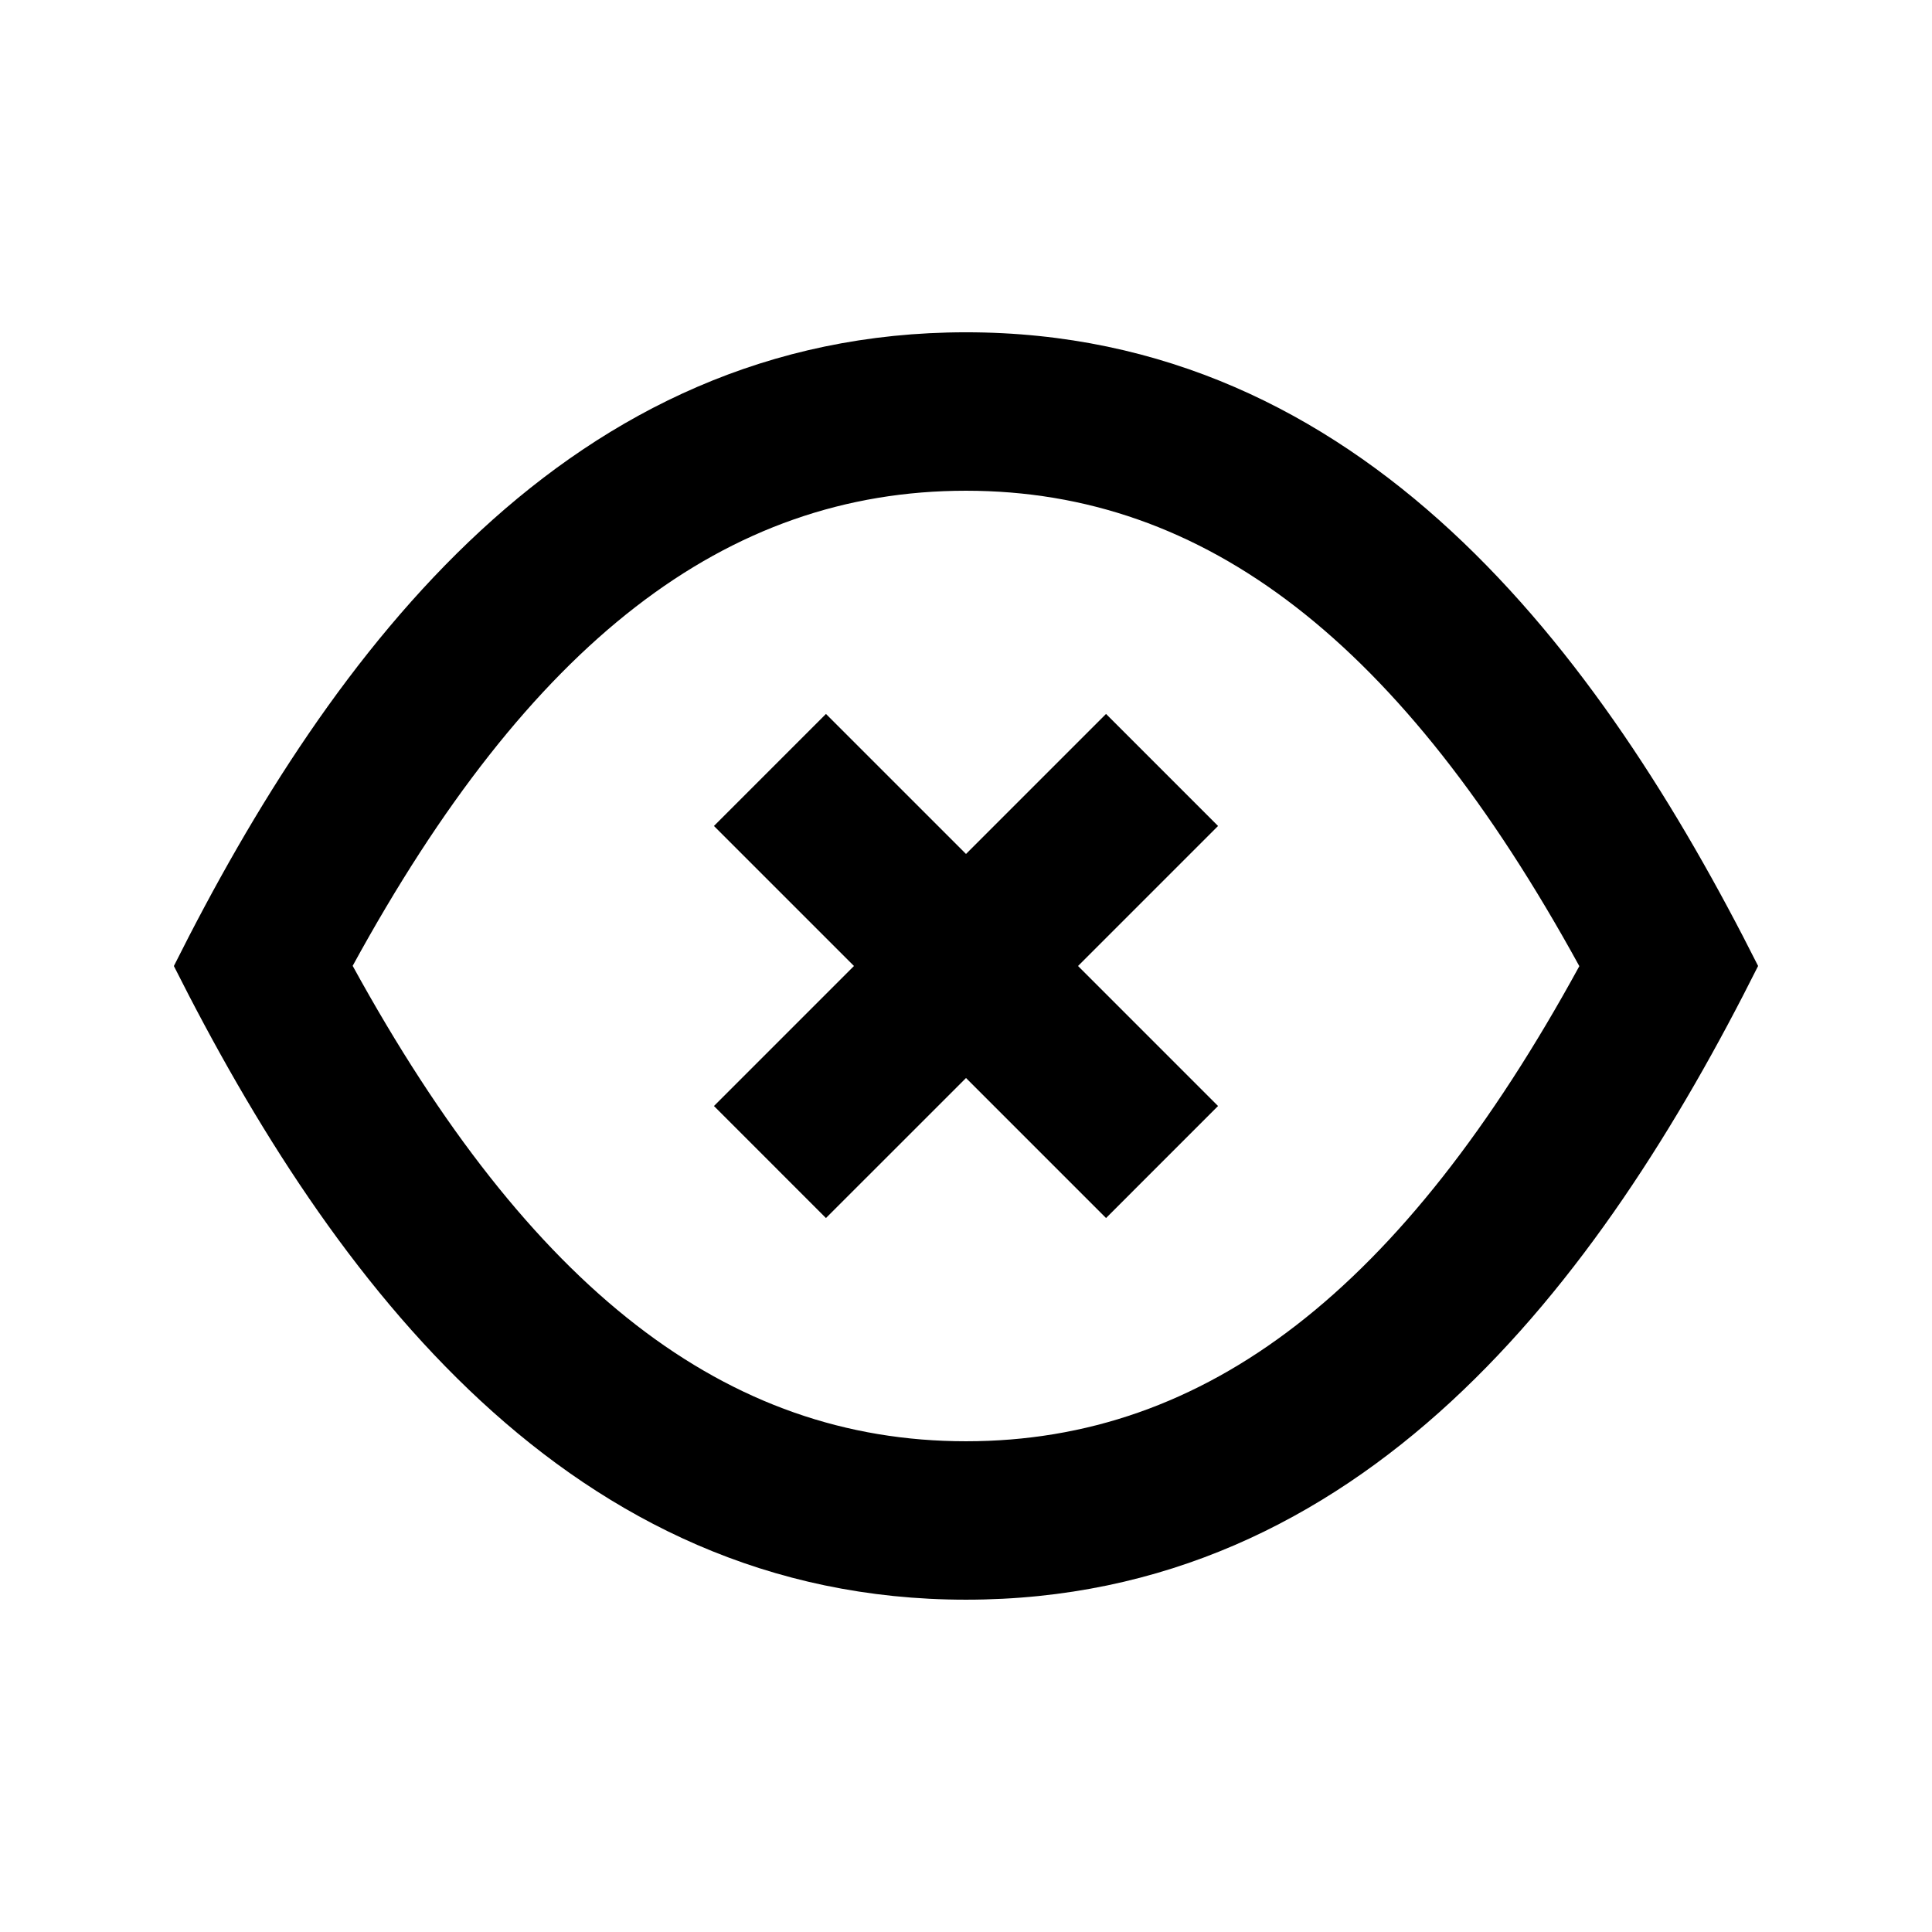
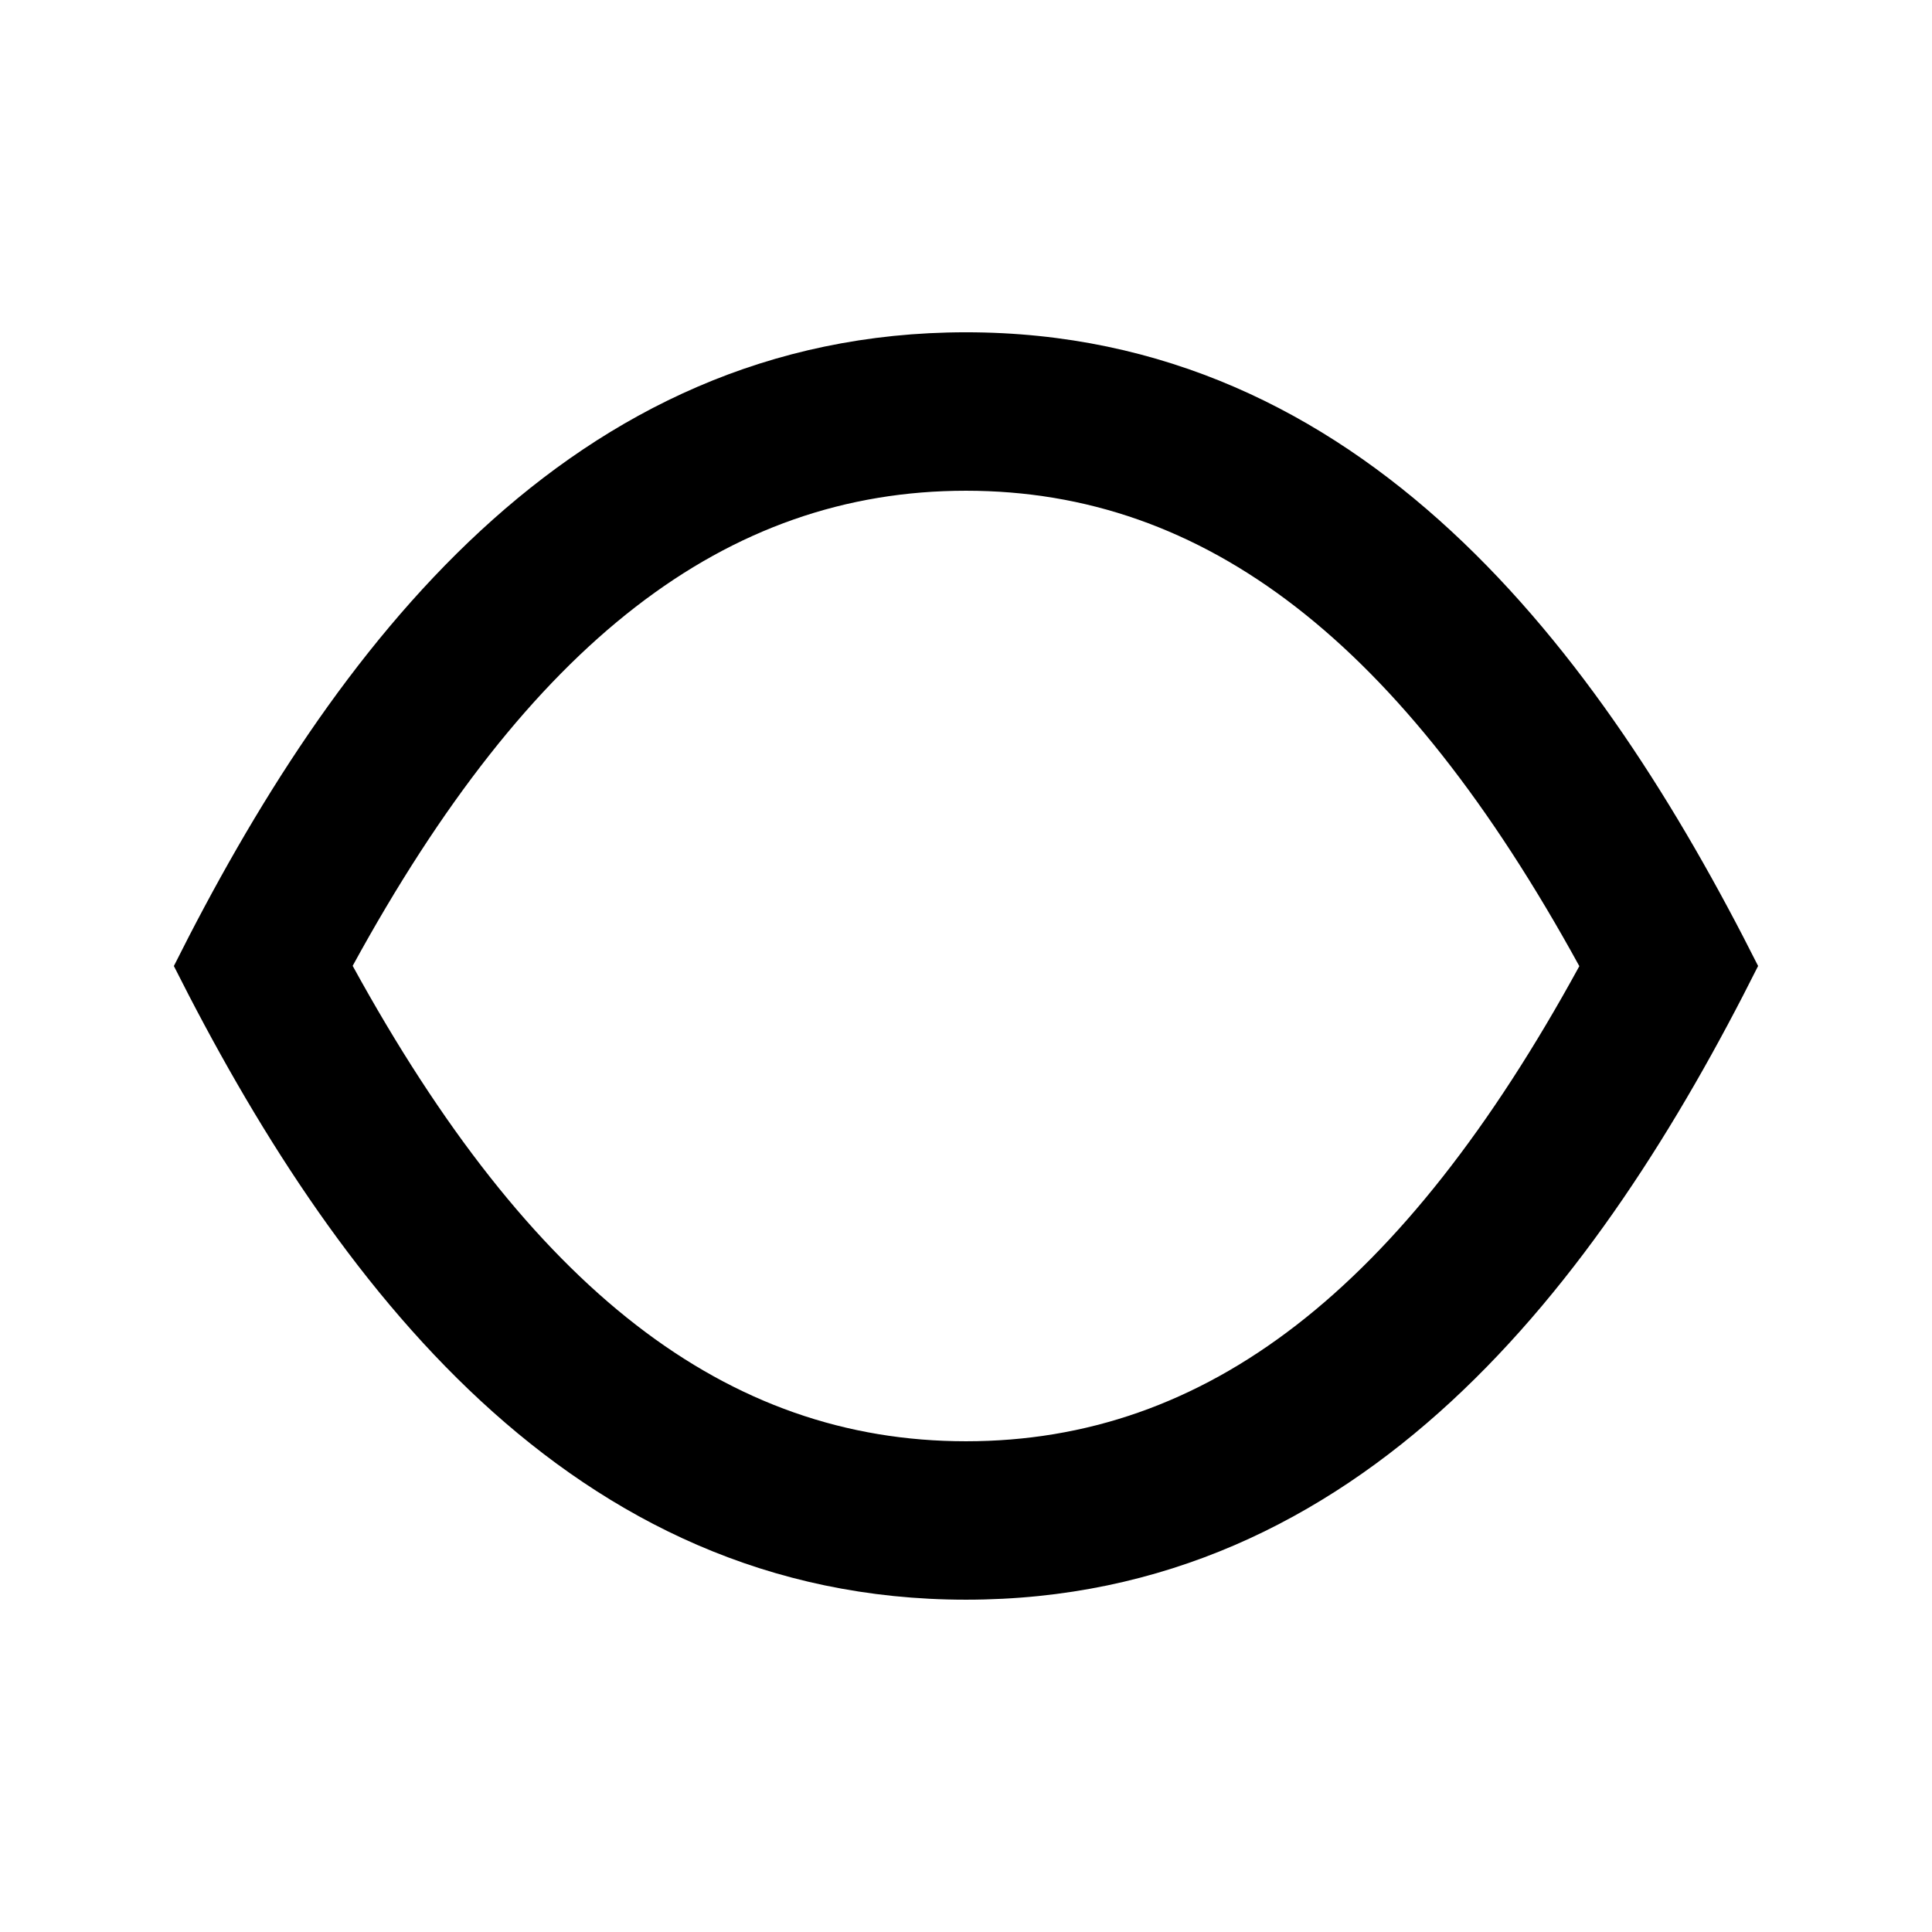
<svg xmlns="http://www.w3.org/2000/svg" fill="#000000" width="800px" height="800px" version="1.1" viewBox="144 144 512 512">
  <g>
    <path d="m609.92 400c-41.988-83.477-104.96-167.94-209.92-167.94-104.96 0-167.94 84.094-209.92 167.94l0.004 0.004h-0.008c41.984 83.477 104.96 167.93 209.92 167.93 104.96 0 167.93-84.09 209.92-167.94h-0.004zm-209.92 125.95c-63.465 0-115.45-40.152-162.54-125.99 46.879-85.773 98.867-125.91 162.54-125.91 63.469 0 115.45 40.152 162.54 125.99-46.883 85.773-98.871 125.91-162.54 125.91z" />
-     <path d="m437.11 333.2-37.109 37.109-37.113-37.109-29.684 29.691 37.105 37.105-37.105 37.109 29.684 29.688 37.113-37.109 37.109 37.109 29.684-29.688-37.105-37.109 37.105-37.105z" />
  </g>
</svg>